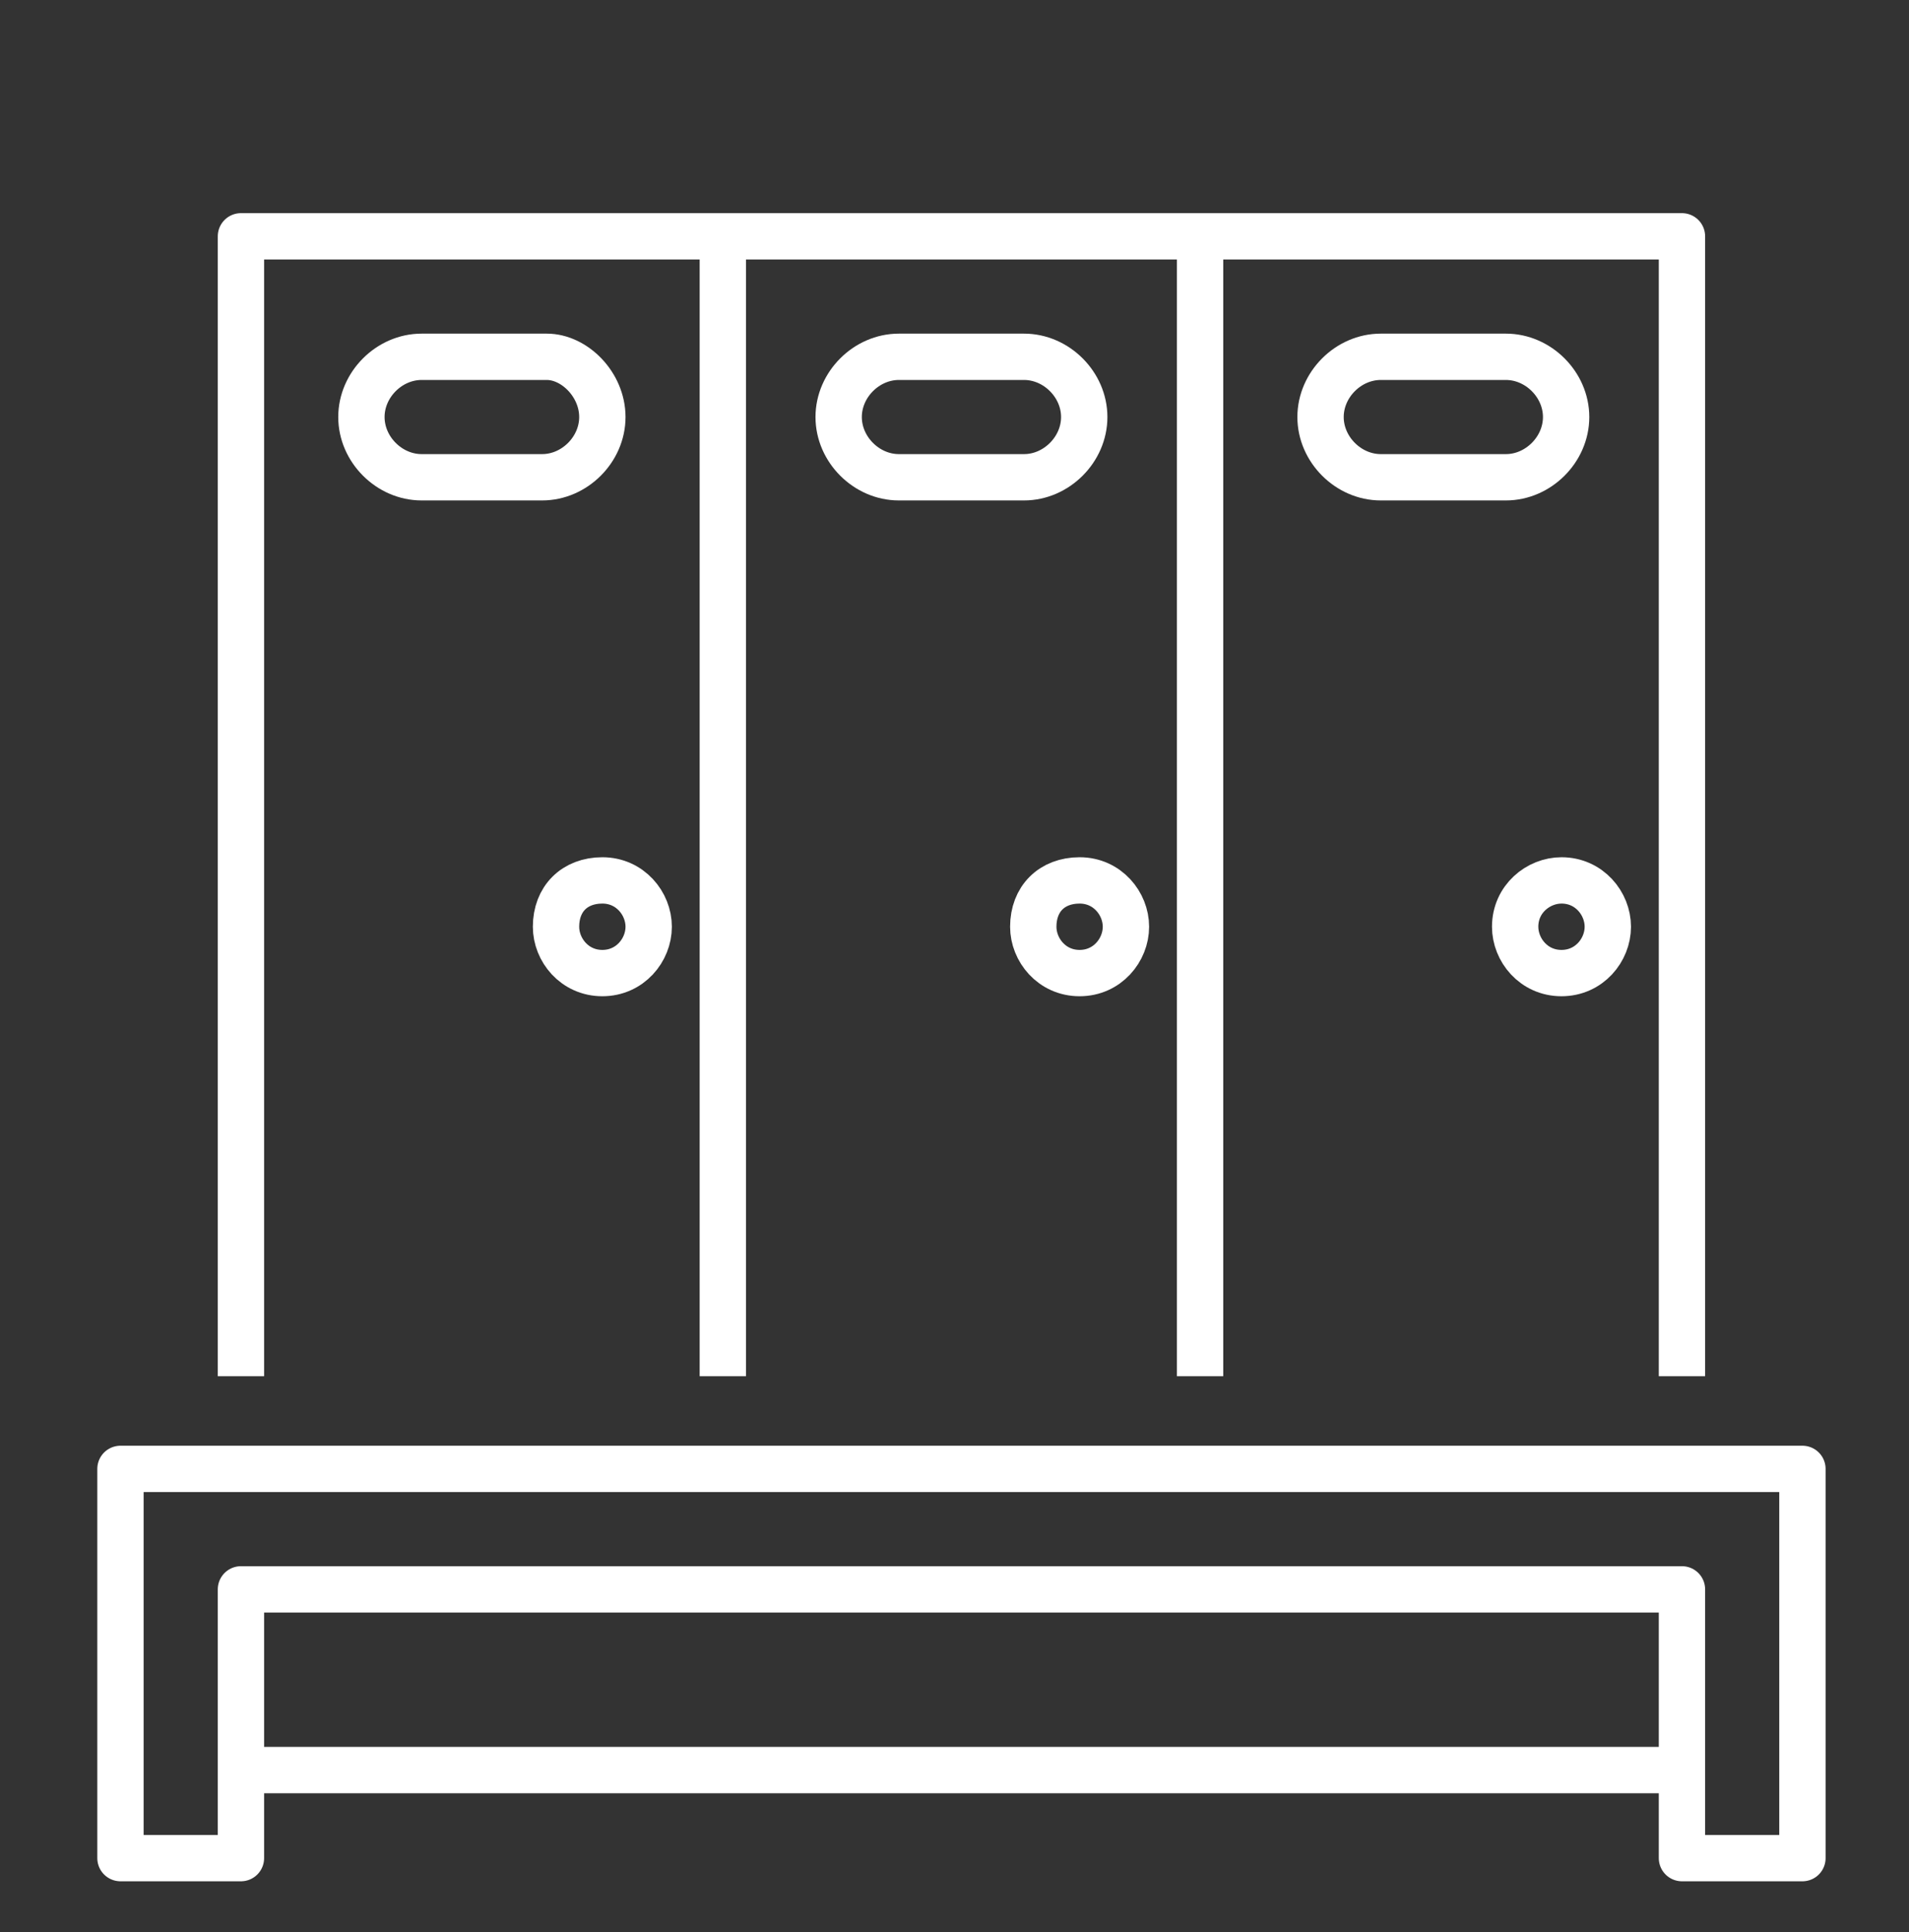
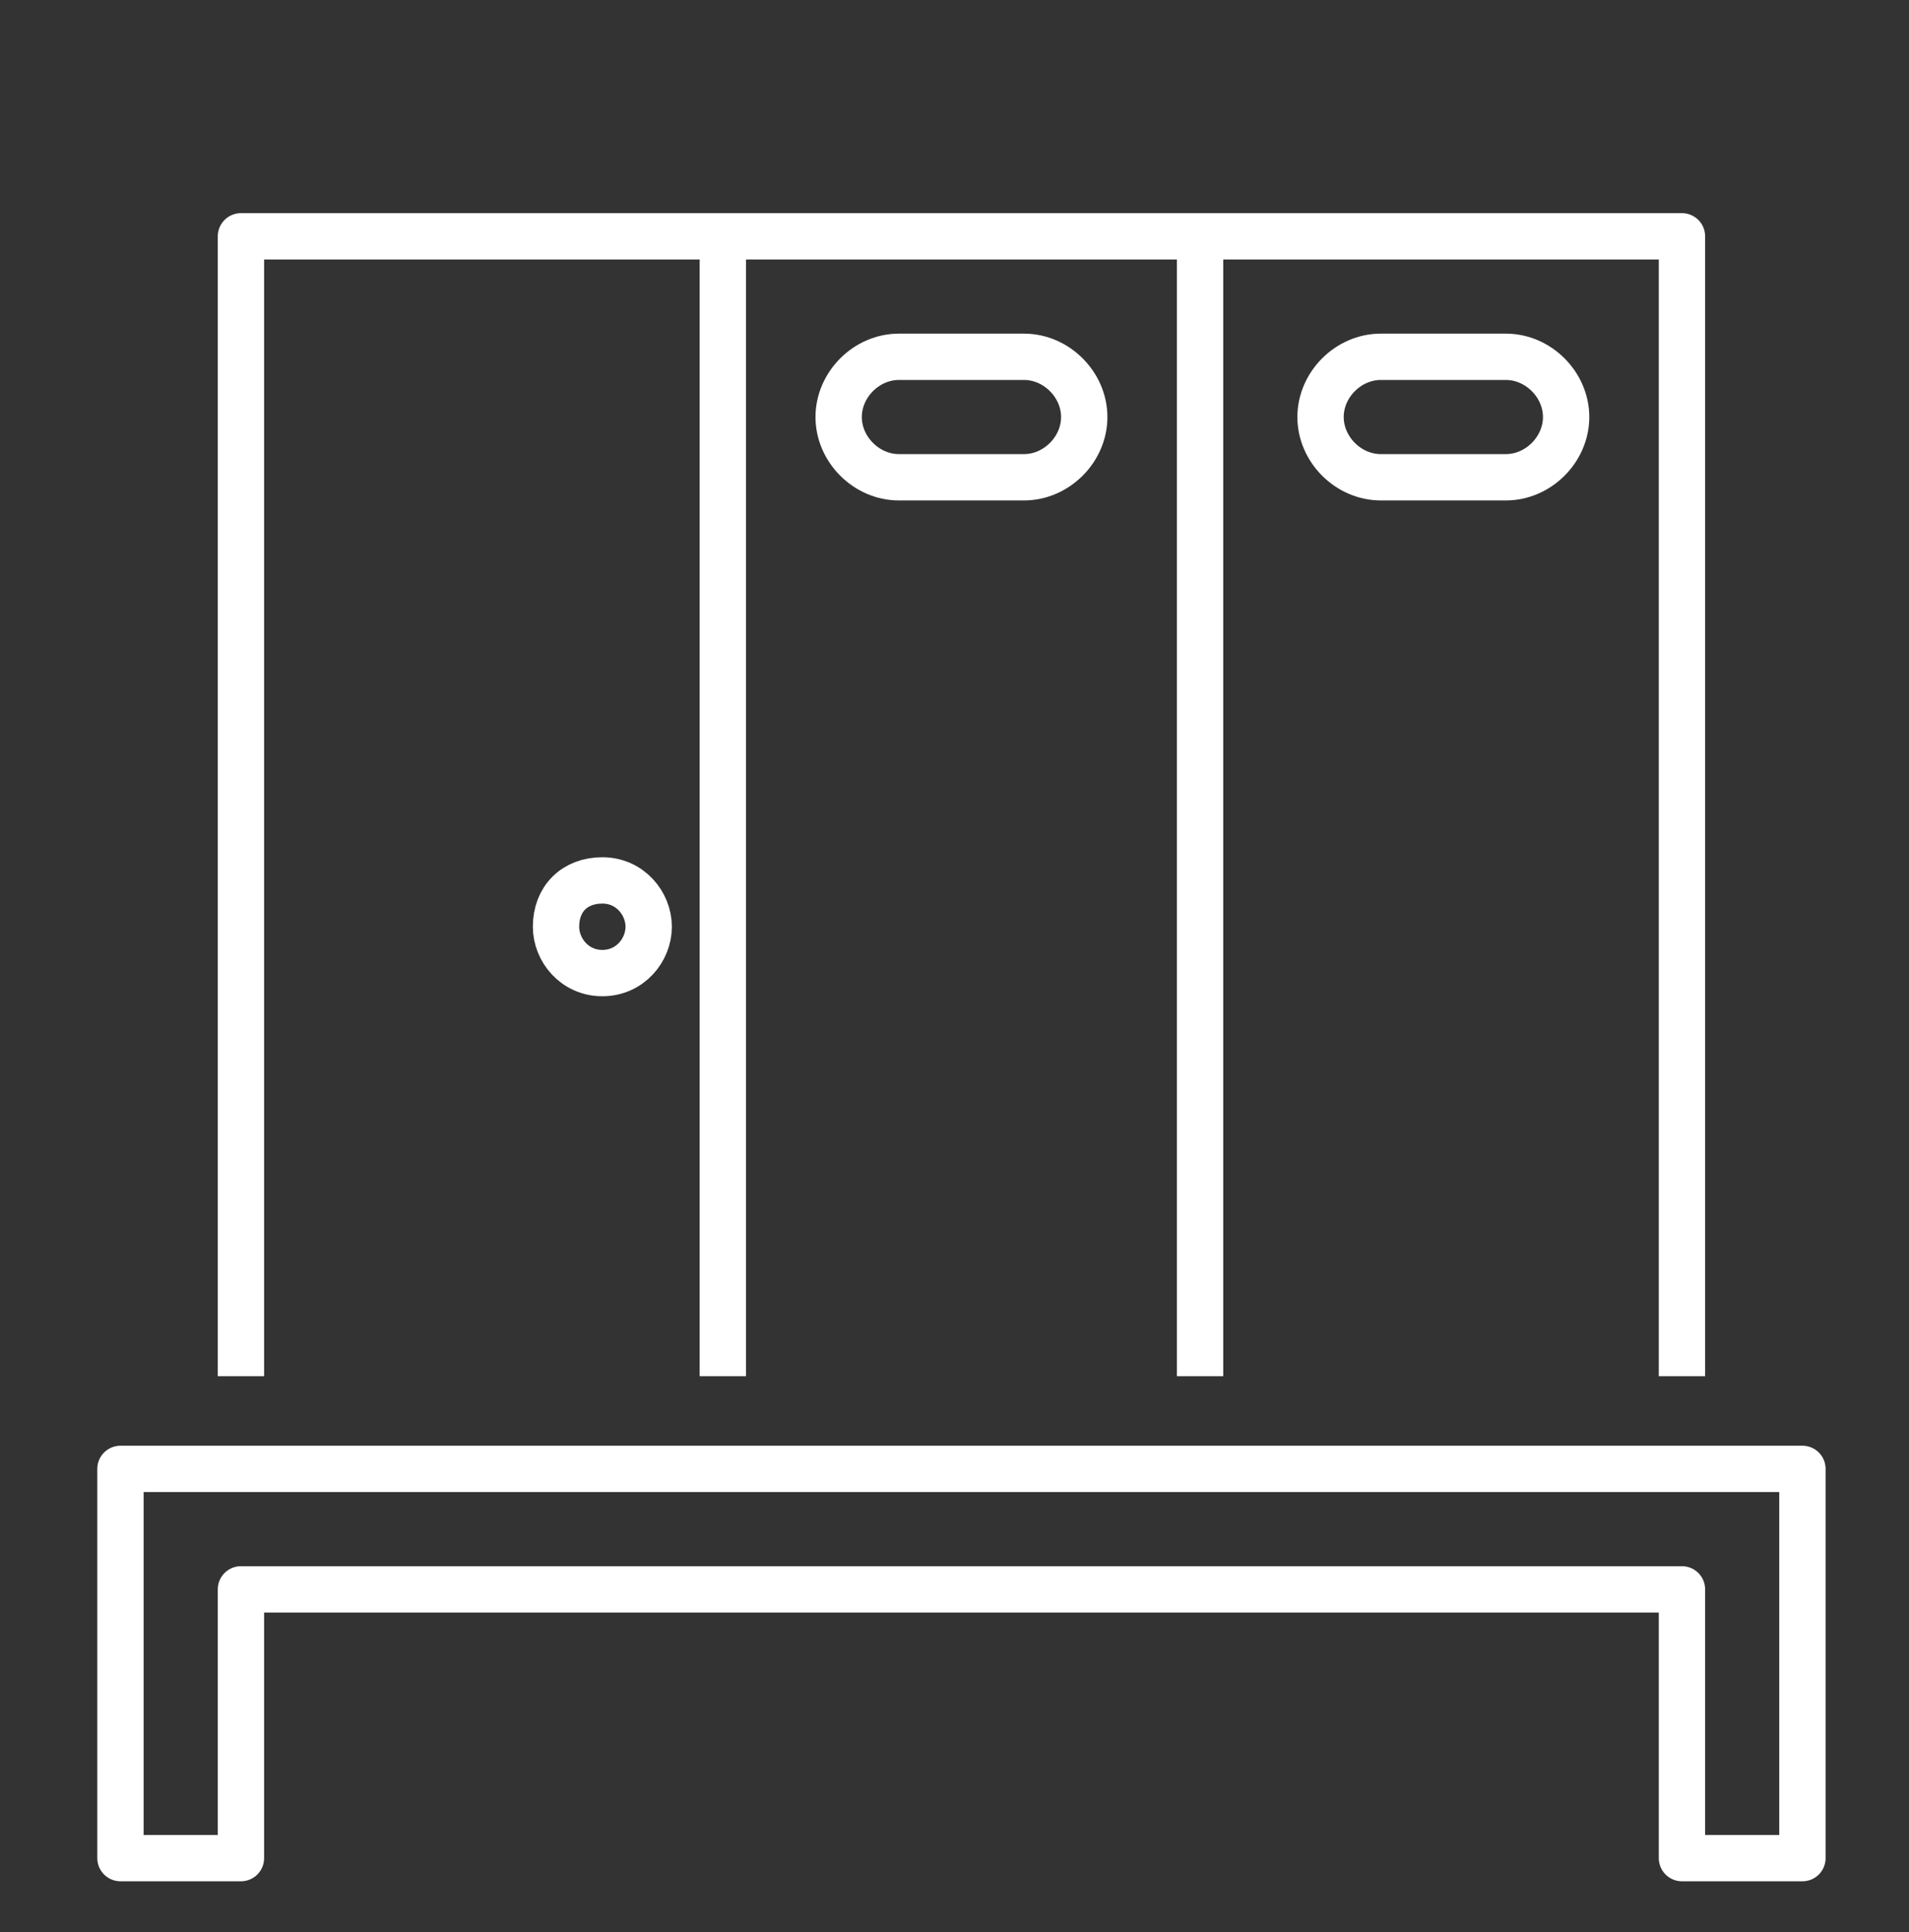
<svg xmlns="http://www.w3.org/2000/svg" version="1.1" id="Calque_1" x="0px" y="0px" width="41.2px" height="41.7px" viewBox="0 0 41.2 41.7" style="enable-background:new 0 0 41.2 41.7;" xml:space="preserve">
  <rect x="0" y="0" width="41.2" height="41.7" fill="#333333" stroke="none" />
  <style type="text/css">
	.st0{fill:none;stroke:#FFFFFF;stroke-linecap:round;stroke-linejoin:round;stroke-miterlimit:10;}
	.st1{fill:none;stroke:#FFFFFF;stroke-linejoin:round;stroke-miterlimit:10;}
	.st2{fill:none;stroke:#FFFFFF;stroke-miterlimit:10;}
</style>
  <polygon class="st0" points="36.3,34.3 36.3,40.1 38.9,40.1 38.9,34.3 38.9,31.7 2.6,31.7 2.6,34.3 2.6,40.1 5.2,40.1 5.2,34.3 " />
-   <line class="st1" x1="5.2" y1="38.2" x2="36.3" y2="38.2" />
  <polyline class="st1" points="36.3,29.7 36.3,5.1 26,5.1 15.6,5.1 5.2,5.1 5.2,29.7 " />
  <line class="st1" x1="25.9" y1="29.7" x2="25.9" y2="5.1" />
  <line class="st1" x1="15.6" y1="29.7" x2="15.6" y2="5.1" />
-   <path class="st0" d="M13,9c0,0.7-0.6,1.3-1.3,1.3H9.1c-0.7,0-1.3-0.6-1.3-1.3c0-0.7,0.6-1.3,1.3-1.3h2.7C12.4,7.7,13,8.3,13,9z" />
  <path class="st2" d="M14,20c0-0.5-0.4-1-1-1s-1,0.4-1,1c0,0.5,0.4,1,1,1S14,20.5,14,20z" />
  <path class="st0" d="M23.4,9c0,0.7-0.6,1.3-1.3,1.3h-2.7c-0.7,0-1.3-0.6-1.3-1.3c0-0.7,0.6-1.3,1.3-1.3h2.7  C22.8,7.7,23.4,8.3,23.4,9z" />
-   <path class="st2" d="M24.3,20c0-0.5-0.4-1-1-1s-1,0.4-1,1c0,0.5,0.4,1,1,1S24.3,20.5,24.3,20z" />
  <path class="st0" d="M33.8,9c0,0.7-0.6,1.3-1.3,1.3h-2.7c-0.7,0-1.3-0.6-1.3-1.3c0-0.7,0.6-1.3,1.3-1.3h2.7  C33.2,7.7,33.8,8.3,33.8,9z" />
-   <path class="st2" d="M34.7,20c0-0.5-0.4-1-1-1c-0.5,0-1,0.4-1,1c0,0.5,0.4,1,1,1C34.3,21,34.7,20.5,34.7,20z" />
</svg>